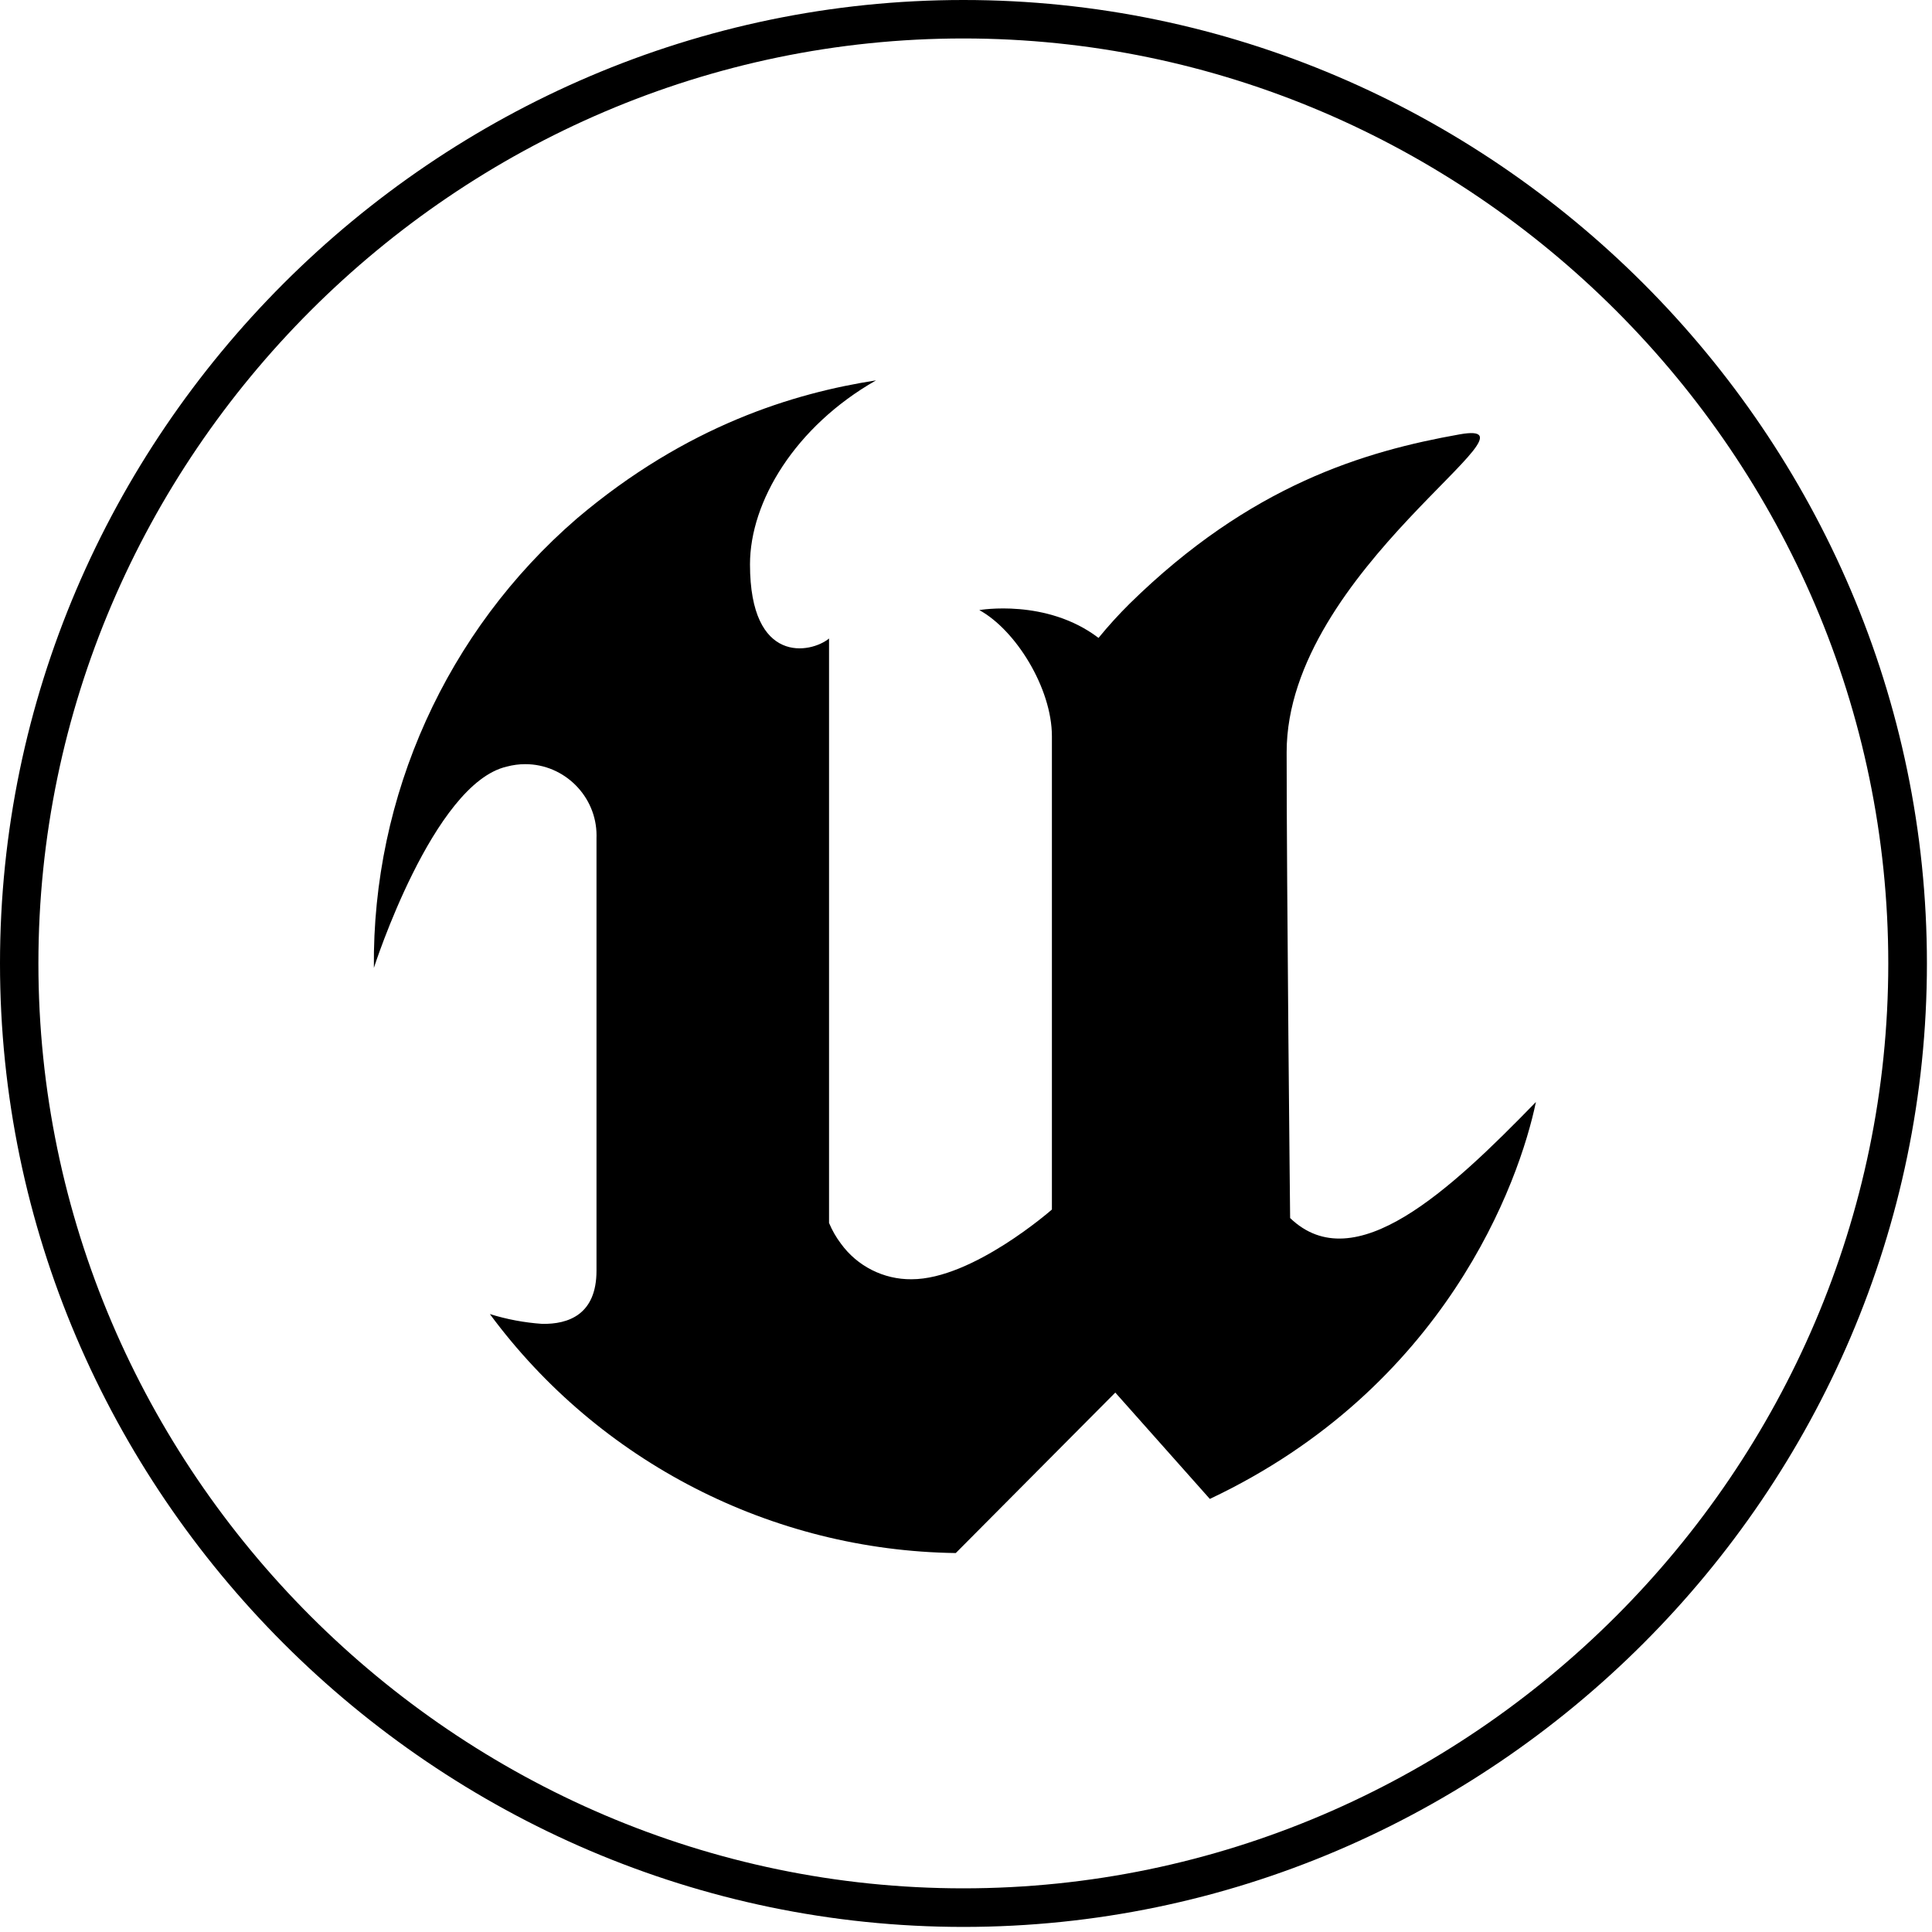
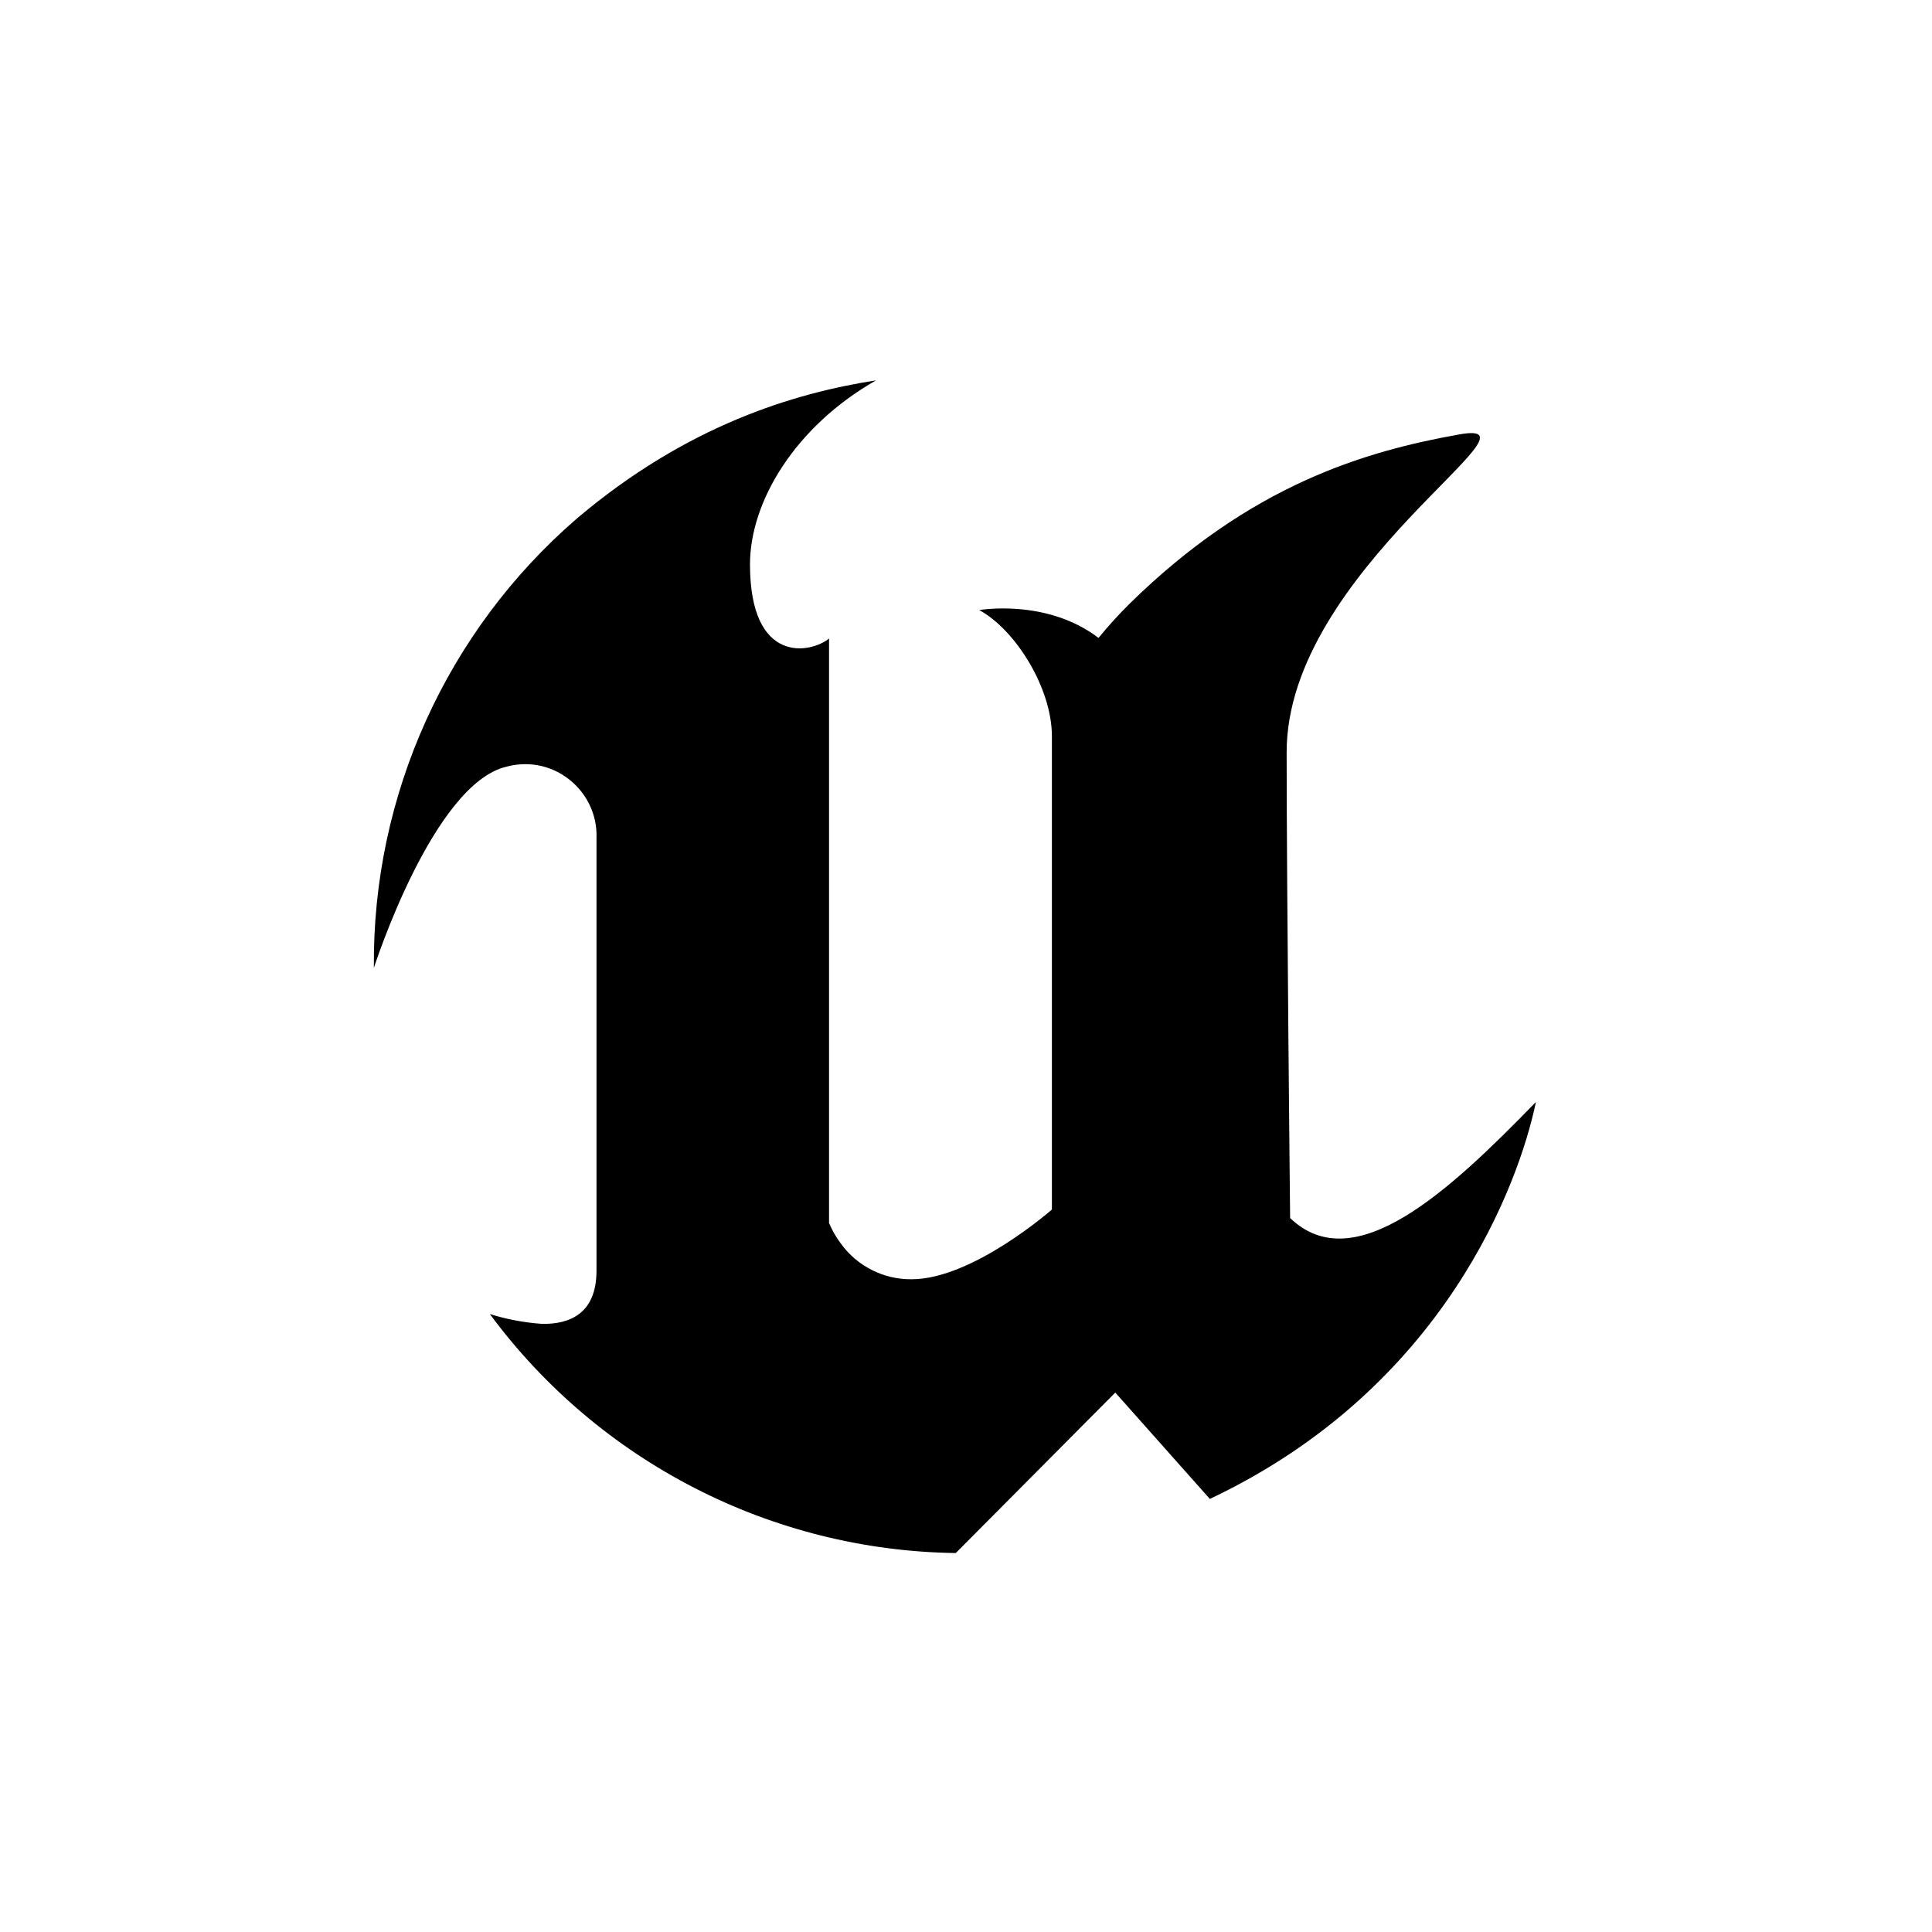
<svg xmlns="http://www.w3.org/2000/svg" width="100%" height="100%" viewBox="0 0 327 327" version="1.1" xml:space="preserve" style="fill-rule:evenodd;clip-rule:evenodd;stroke-linejoin:round;stroke-miterlimit:2;">
  <g transform="matrix(1,0,0,1,-158.35,1.22654e-06)">
    <g transform="matrix(1,0,0,1,-16.51,-8.48)">
      <path d="M434.82,195C432.01,208.56 419.5,243.34 379.63,262.18L363.63,244.18L336.63,271.34C305.489,270.921 276.278,255.937 257.77,230.89C260.643,231.783 263.609,232.341 266.61,232.55C271.03,232.63 275.82,231.01 275.82,223.55L275.82,150.3C275.825,150.159 275.827,150.018 275.827,149.877C275.827,143.262 270.383,137.817 263.767,137.817C262.711,137.817 261.66,137.956 260.64,138.23C248.14,141.09 238.14,172.3 238.14,172.3C237.859,143.146 250.438,115.301 272.5,96.24C291.12,80.46 309.31,75 323.13,72.86C309.48,80.64 301.8,93.34 301.8,104C301.8,121.09 312.12,119.07 315.18,116.55L315.18,215.47C315.697,216.713 316.369,217.885 317.18,218.96C319.952,222.793 324.42,225.048 329.15,225C339.49,225 352.9,213.2 352.9,213.2L352.9,133.1C352.9,124.95 346.76,115.1 340.61,111.74C340.61,111.74 351.99,109.74 360.79,116.45C362.44,114.429 364.196,112.496 366.05,110.66C386.51,90.56 405.82,84.86 421.9,82C437.98,79.14 392.63,105 392.63,135.8C392.63,158.73 393.22,214.64 393.22,214.64C404.11,225.1 420.24,210 434.82,195Z" />
    </g>
    <g transform="matrix(1,0,0,1,-16.51,-8.48)">
-       <path d="M337.92,8.48C248.466,8.485 174.86,82.096 174.86,171.55C174.86,261.008 248.472,334.62 337.93,334.62C427.388,334.62 501,261.008 501,171.55C501,171.547 501,171.54 501,171.54C501,82.088 427.392,8.48 337.94,8.48C337.933,8.48 337.927,8.48 337.92,8.48ZM337.92,328.09C337.917,328.09 337.913,328.09 337.91,328.09C252.029,328.09 181.36,257.421 181.36,171.54C181.36,85.659 252.029,14.99 337.91,14.99C423.791,14.99 494.46,85.659 494.46,171.54C494.46,257.417 423.797,328.085 337.92,328.09Z" />
-     </g>
+       </g>
  </g>
</svg>